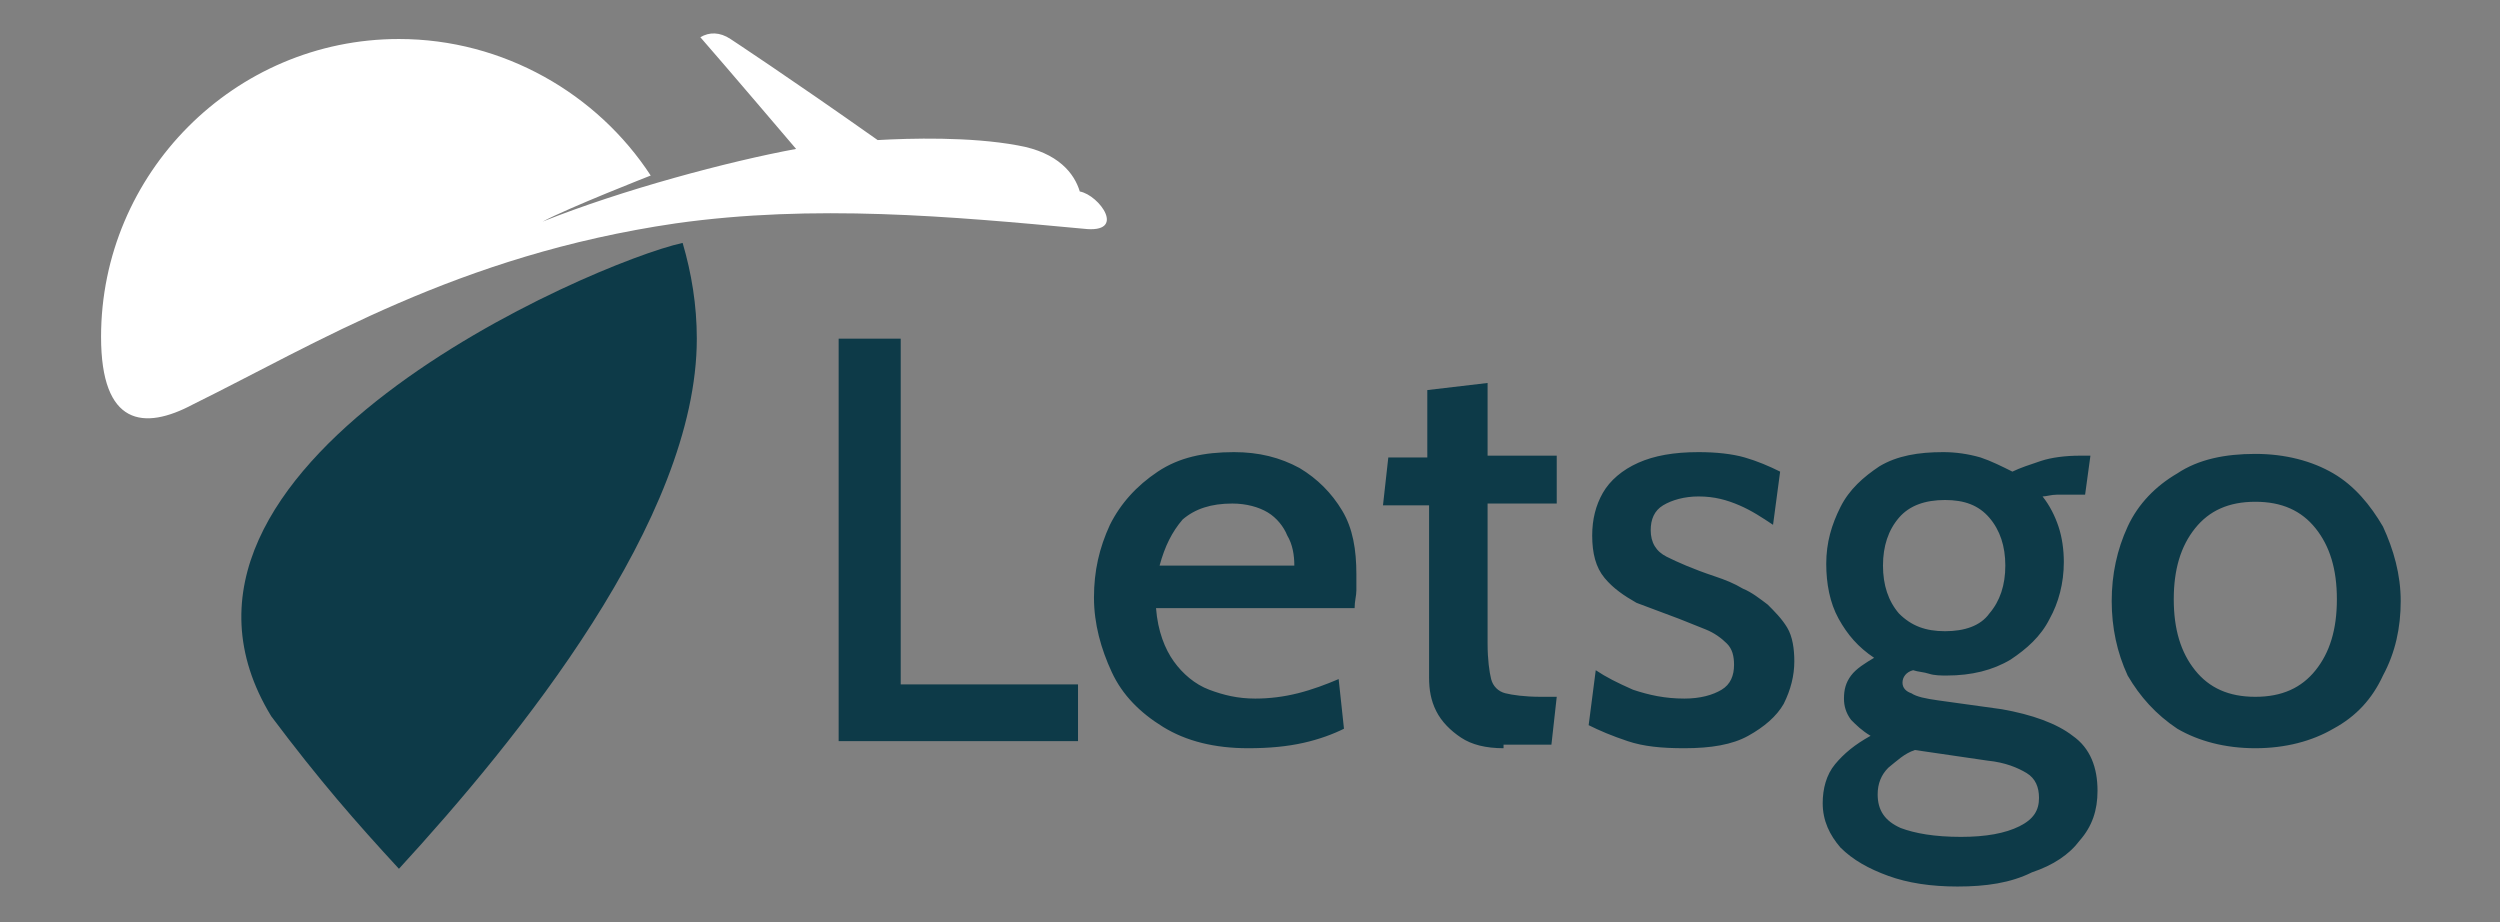
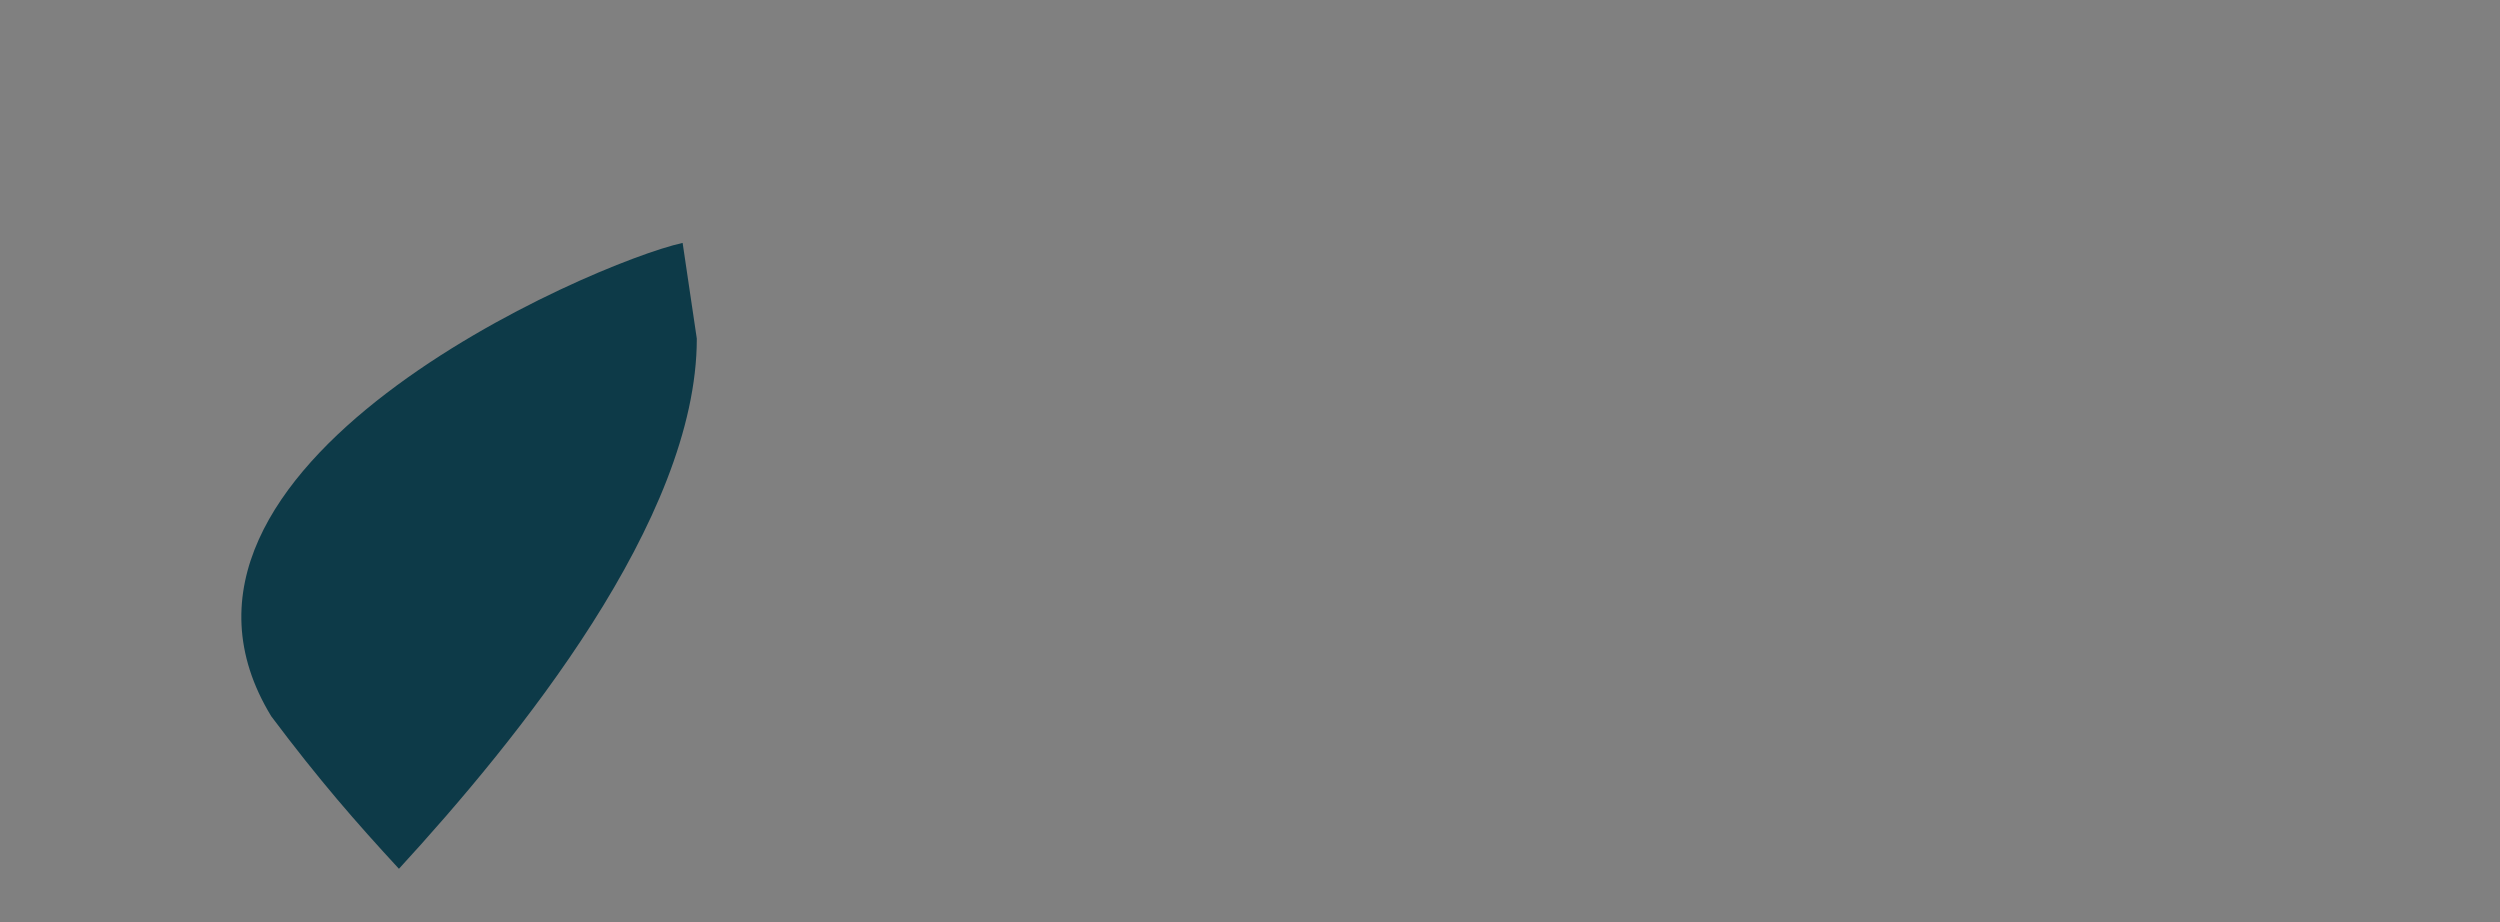
<svg xmlns="http://www.w3.org/2000/svg" x="0px" y="0px" viewBox="0 0 141 52" style="enable-background:new 0 0 141 52;" xml:space="preserve">
  <rect x="0" y="0" width="141" height="52" fill="#808080" stroke="none" />
  <style type="text/css">	.alter-logo-1{fill:#0D3A48;}	.alter-logo-2{fill:#FFFFFF;}</style>
  <g>
-     <path class="alter-logo-1" d="M47.3,41.9V19.1h3.5v19.5h10v3.2H47.3V41.9z M70.4,42.2c-1.9,0-3.5-0.4-4.8-1.2s-2.3-1.8-2.9-3.1  c-0.6-1.3-1-2.7-1-4.2s0.3-2.8,0.9-4.1c0.6-1.2,1.5-2.2,2.7-3s2.6-1.1,4.3-1.1c1.4,0,2.6,0.3,3.7,0.9c1,0.6,1.8,1.4,2.4,2.4  s0.8,2.2,0.8,3.6c0,0.3,0,0.6,0,0.9c0,0.3-0.1,0.6-0.1,1H65.2c0.1,1.3,0.5,2.3,1,3s1.2,1.3,2,1.6s1.6,0.5,2.6,0.5  c0.8,0,1.6-0.1,2.4-0.3s1.6-0.5,2.3-0.8l0.3,2.8c-0.6,0.3-1.4,0.6-2.3,0.8S71.6,42.2,70.4,42.2z M65.4,31.9H73  c0-0.6-0.1-1.2-0.4-1.7c-0.2-0.5-0.6-1-1.1-1.3s-1.2-0.5-2-0.5c-1.2,0-2.1,0.3-2.8,0.9C66.1,30,65.7,30.8,65.4,31.9z M84.8,42.2  c-1,0-1.8-0.2-2.4-0.6c-0.6-0.4-1.1-0.9-1.4-1.5s-0.4-1.2-0.4-1.9v-9.7H78l0.3-2.7h2.2V22l3.4-0.4v4.1h3.9v2.7h-3.9v7.9  c0,0.9,0.1,1.6,0.2,2s0.4,0.7,0.8,0.8s1.1,0.2,2,0.2h0.9L87.5,42h-2.7V42.2z M95,42.2c-1.3,0-2.3-0.1-3.2-0.4  c-0.9-0.3-1.6-0.6-2.2-0.9l0.4-3.1c0.6,0.4,1.2,0.7,2.1,1.1c0.9,0.3,1.8,0.5,2.9,0.5c0.9,0,1.6-0.2,2.1-0.5s0.7-0.8,0.7-1.4  c0-0.5-0.1-0.9-0.4-1.2s-0.7-0.6-1.2-0.8s-1-0.4-1.5-0.6c-0.8-0.3-1.6-0.6-2.4-0.9c-0.7-0.4-1.3-0.8-1.8-1.4  c-0.5-0.6-0.7-1.4-0.7-2.4c0-0.9,0.2-1.7,0.6-2.4c0.4-0.7,1.1-1.3,2-1.7c0.9-0.4,2-0.6,3.4-0.6c1,0,1.9,0.1,2.6,0.3  c0.7,0.2,1.4,0.5,2,0.8l-0.4,3c-0.6-0.4-1.2-0.8-1.9-1.1c-0.7-0.3-1.4-0.5-2.3-0.5c-0.8,0-1.5,0.2-2,0.5s-0.7,0.8-0.7,1.4  c0,0.7,0.3,1.2,0.9,1.5s1.5,0.7,2.7,1.1c0.6,0.2,1.1,0.4,1.6,0.7c0.5,0.2,1,0.6,1.4,0.9c0.4,0.4,0.8,0.8,1.1,1.3  c0.3,0.5,0.4,1.2,0.4,1.9c0,0.8-0.2,1.6-0.6,2.4c-0.4,0.7-1.1,1.3-2,1.8C97.7,42,96.5,42.2,95,42.2z M110.4,50  c-1.5,0-2.8-0.2-3.9-0.6c-1.1-0.4-2-0.9-2.7-1.6c-0.6-0.7-1-1.5-1-2.5c0-0.8,0.2-1.6,0.7-2.2c0.5-0.6,1.1-1.1,2-1.6  c-0.5-0.3-0.8-0.6-1.1-0.9c-0.3-0.4-0.4-0.8-0.4-1.2c0-0.5,0.1-0.9,0.4-1.3c0.3-0.4,0.8-0.7,1.3-1c-0.9-0.6-1.5-1.3-2-2.2  s-0.7-2-0.7-3.1c0-1.2,0.3-2.2,0.8-3.2s1.3-1.7,2.2-2.3c1-0.6,2.2-0.8,3.6-0.8c0.7,0,1.4,0.1,2.1,0.3c0.6,0.2,1.2,0.5,1.8,0.8  c0.4-0.2,1-0.4,1.6-0.6s1.4-0.3,2.2-0.3c0.1,0,0.2,0,0.3,0c0.1,0,0.2,0,0.3,0l-0.3,2.2c-0.2,0-0.3,0-0.5,0s-0.3,0-0.5,0  c-0.1,0-0.3,0-0.6,0c-0.3,0-0.6,0.1-0.8,0.1c0.4,0.5,0.7,1.1,0.9,1.7c0.2,0.6,0.3,1.3,0.3,2c0,1.2-0.3,2.3-0.8,3.2  c-0.5,1-1.3,1.7-2.2,2.3c-1,0.6-2.2,0.9-3.6,0.9c-0.3,0-0.7,0-1-0.1s-0.6-0.1-0.9-0.2c-0.4,0.1-0.6,0.4-0.6,0.7s0.2,0.5,0.5,0.6  c0.3,0.2,0.8,0.3,1.5,0.4l3.6,0.5c1.7,0.3,3.1,0.8,4,1.5c1,0.7,1.4,1.8,1.4,3.1c0,1.1-0.3,2-1,2.8c-0.6,0.8-1.5,1.4-2.7,1.8  C113.4,49.8,112,50,110.4,50z M110.6,47.2c1.4,0,2.5-0.2,3.3-0.6c0.8-0.4,1.1-0.9,1.1-1.6c0-0.6-0.2-1.1-0.7-1.4  c-0.5-0.3-1.2-0.6-2.2-0.7l-4.1-0.6c-0.6,0.2-1,0.6-1.5,1c-0.4,0.4-0.6,0.9-0.6,1.5c0,0.9,0.4,1.5,1.3,1.9  C108,47,109.1,47.2,110.6,47.2z M109.7,35.6c1.1,0,2-0.3,2.5-1c0.6-0.7,0.9-1.6,0.9-2.7c0-1.1-0.3-2-0.9-2.7s-1.4-1-2.5-1  s-2,0.3-2.6,1s-0.9,1.6-0.9,2.7c0,1.1,0.3,2,0.9,2.7C107.8,35.3,108.6,35.6,109.7,35.6z M127.2,42.2c-1.7,0-3.2-0.4-4.4-1.1  c-1.2-0.8-2.1-1.8-2.8-3c-0.6-1.3-0.9-2.7-0.9-4.2s0.3-2.9,0.9-4.2c0.6-1.3,1.6-2.3,2.8-3c1.2-0.8,2.7-1.1,4.4-1.1  c1.7,0,3.2,0.4,4.4,1.1s2.1,1.8,2.8,3c0.6,1.3,1,2.7,1,4.2s-0.3,2.9-1,4.2c-0.6,1.3-1.5,2.3-2.8,3  C130.4,41.8,128.9,42.2,127.2,42.2z M127.2,39.3c1.5,0,2.6-0.5,3.4-1.5c0.8-1,1.2-2.3,1.2-4s-0.4-3-1.2-4s-1.9-1.5-3.4-1.5  c-1.5,0-2.6,0.5-3.4,1.5s-1.2,2.3-1.2,4s0.4,3,1.2,4C124.6,38.8,125.7,39.3,127.2,39.3z" />
-     <path class="alter-logo-2" d="M22.5,2.2c5.9,0,11.2,3.1,14.2,7.7c0,0-4.6,1.8-6.1,2.6c4.5-1.8,10.5-3.4,14.3-4.1c0,0-4-4.7-5.4-6.3  c0.5-0.3,1.1-0.3,1.7,0.1c0,0,3.2,2.1,8.3,5.7c1.8-0.1,5.2-0.2,7.9,0.3c2.3,0.4,3.2,1.6,3.5,2.6c1.1,0.2,2.7,2.4,0.2,2.1  c-7.5-0.7-15.2-1.4-23-0.3l0,0c-12.3,1.8-20.3,6.8-27.2,10.2C8.1,24.3,5.7,24,5.7,19C5.7,9.8,13.2,2.2,22.5,2.2z" />
-     <path class="alter-logo-1" d="M38.5,13.7c-5,1.1-31.8,12.6-23.2,26.7c2.7,3.6,4.8,6,7.2,8.6c6.7-7.3,16.8-19.7,16.8-29.9  C39.3,17.2,39,15.4,38.5,13.7z" />
+     <path class="alter-logo-1" d="M38.5,13.7c-5,1.1-31.8,12.6-23.2,26.7c2.7,3.6,4.8,6,7.2,8.6c6.7-7.3,16.8-19.7,16.8-29.9  z" />
  </g>
</svg>